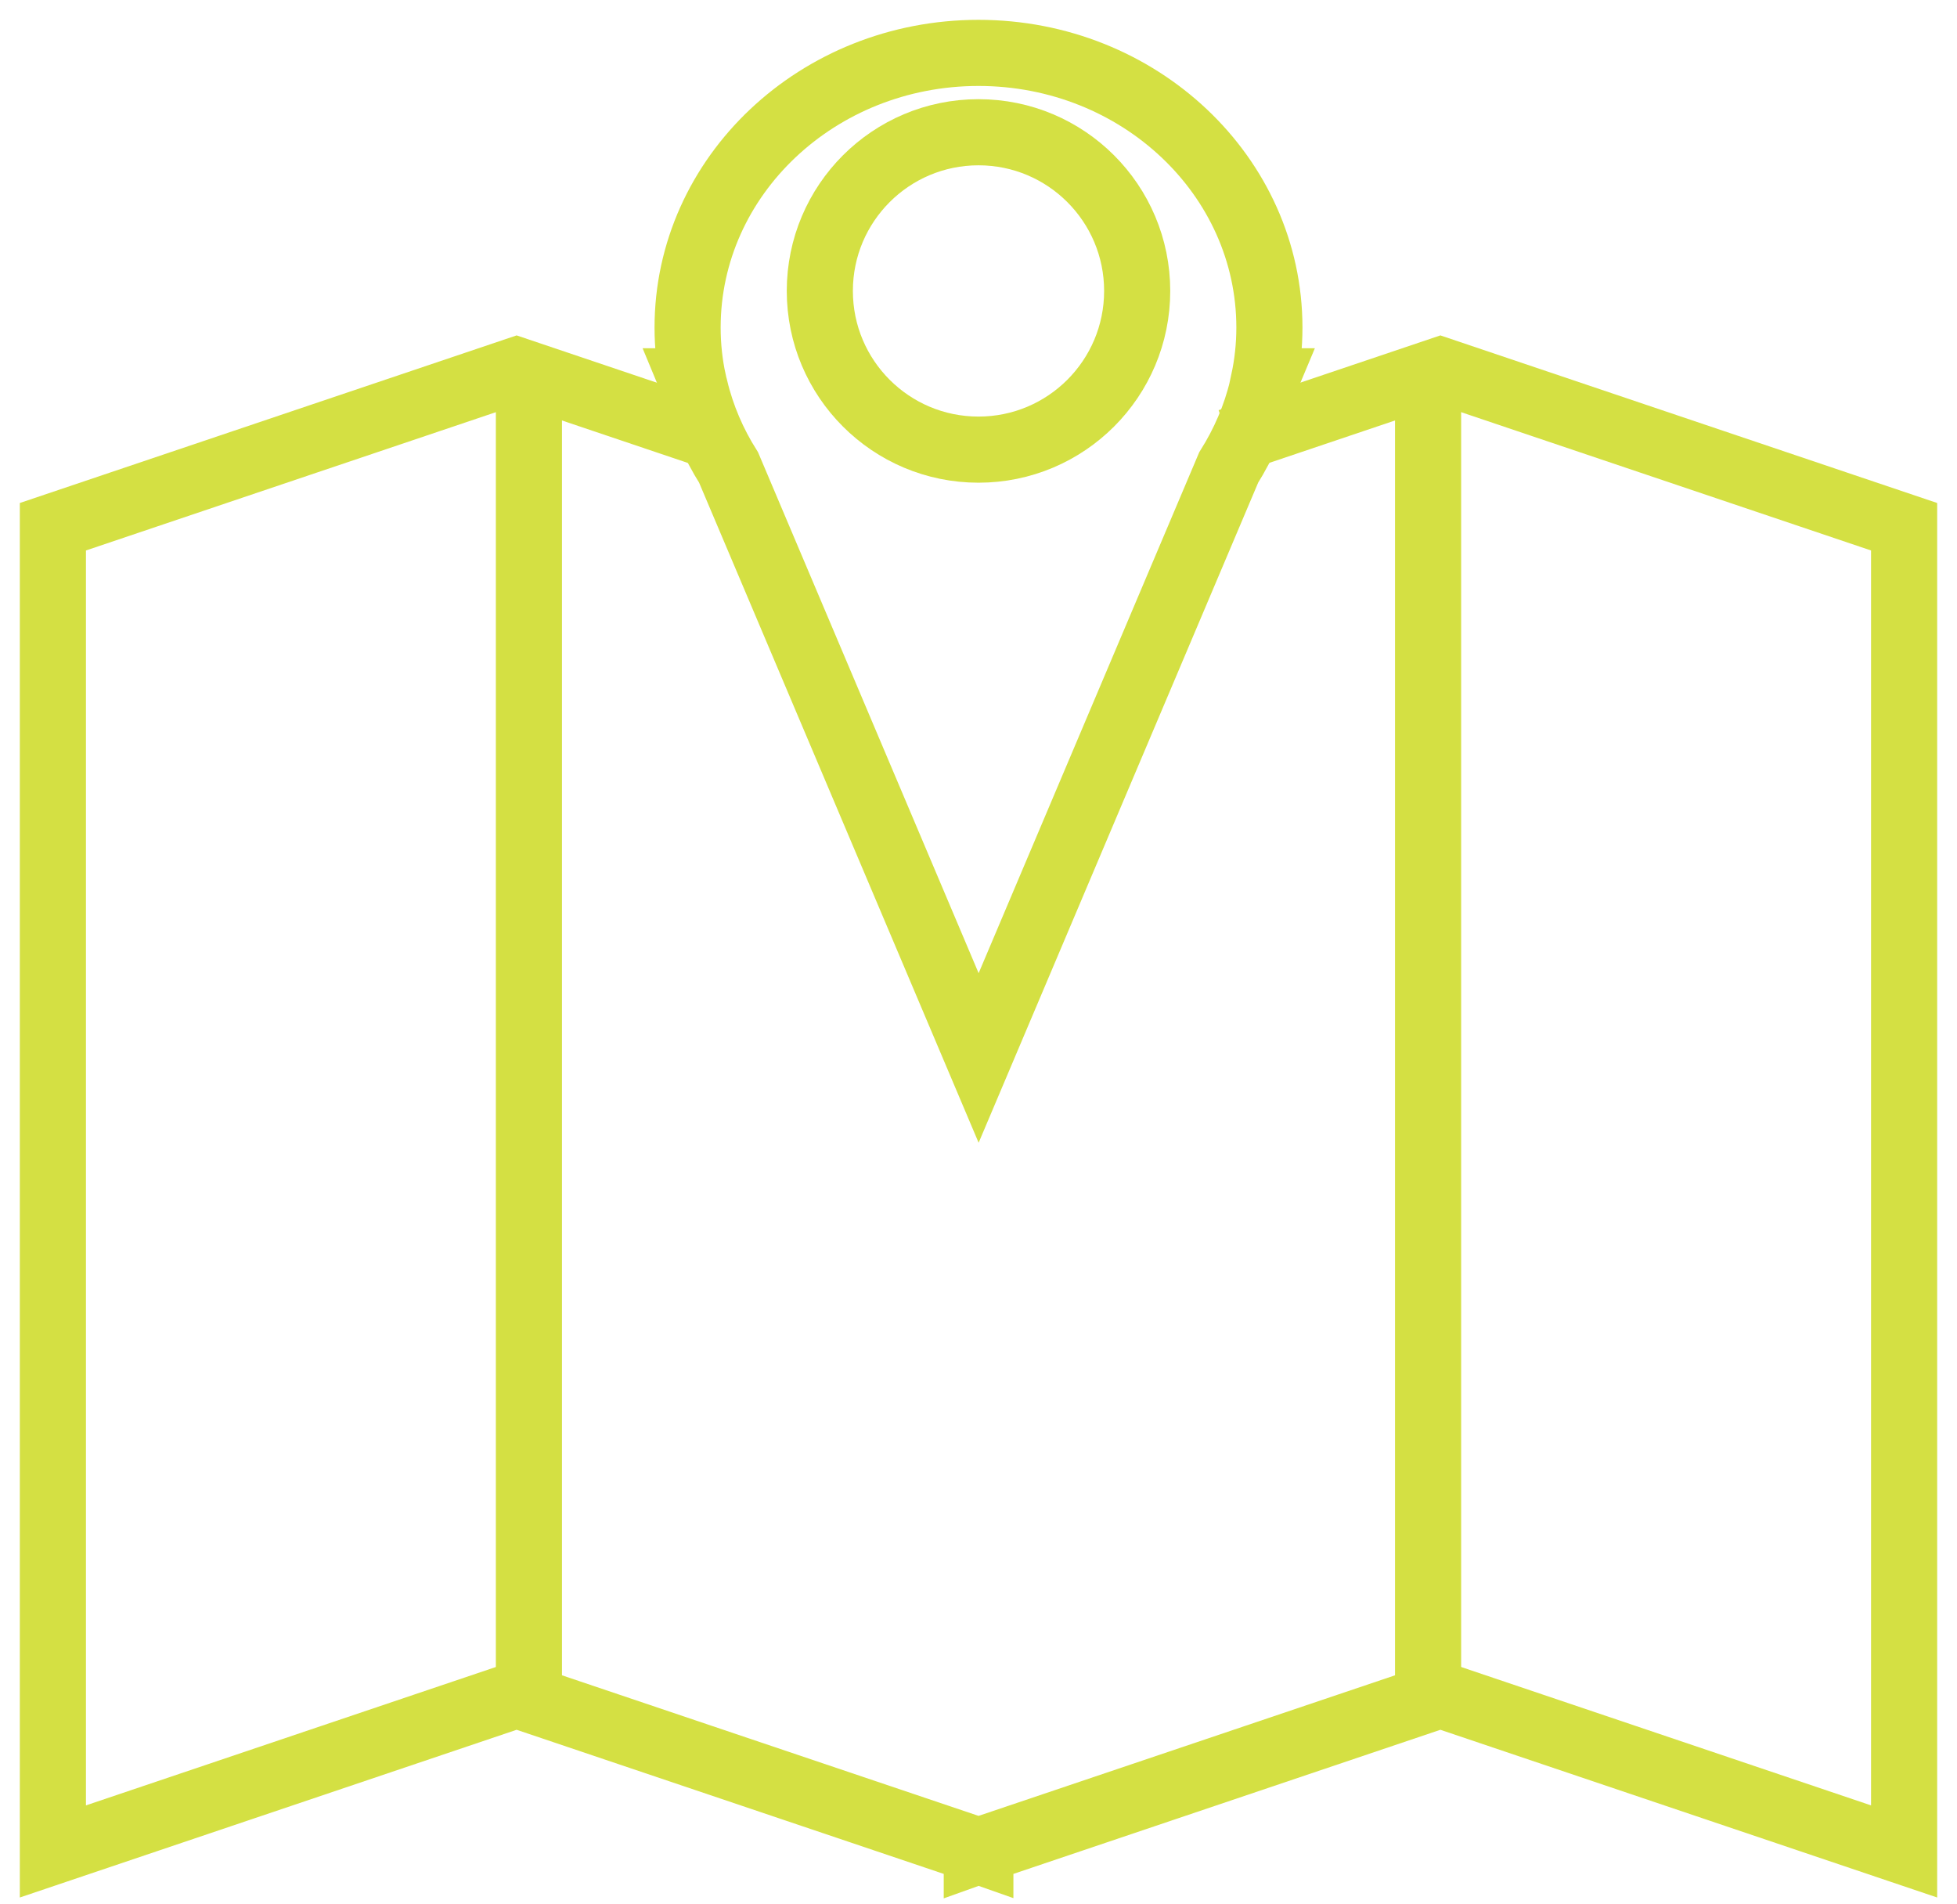
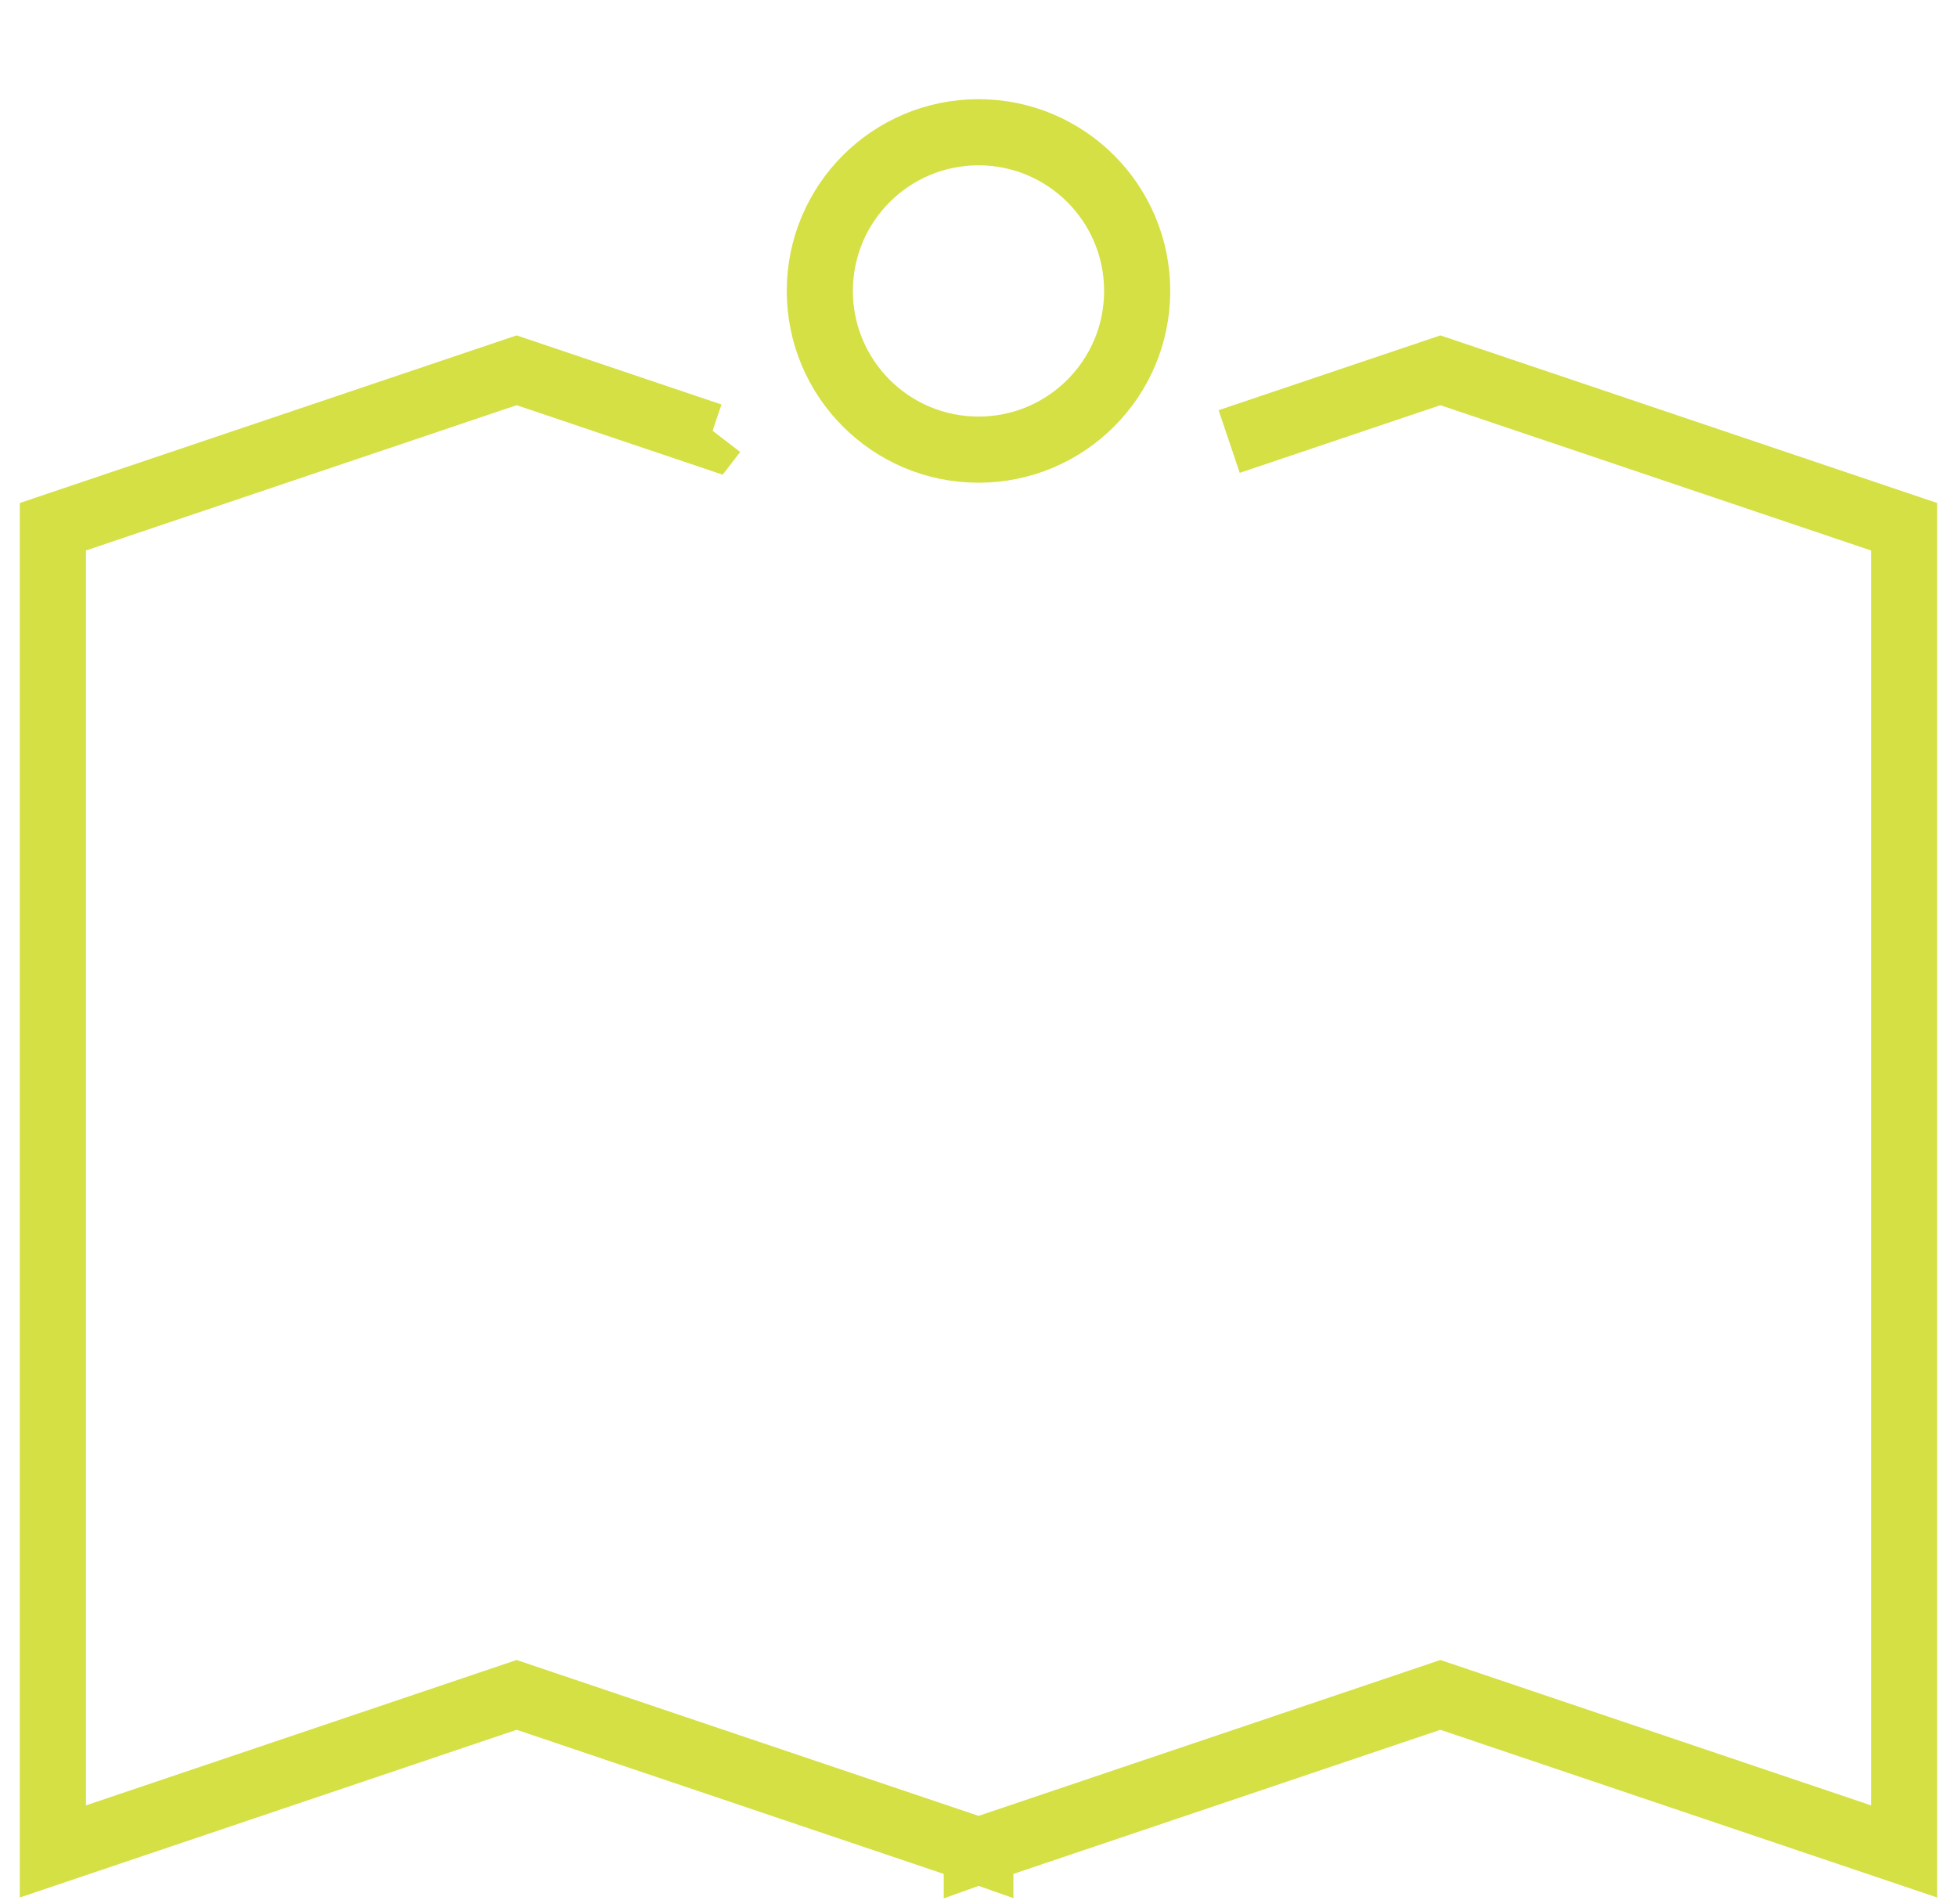
<svg xmlns="http://www.w3.org/2000/svg" width="74" height="72" viewBox="0 0 74 72" fill="none">
-   <path d="M47.83 14.417H47.784C47.925 13.759 48 13.082 48 12.386C48 6.651 43.074 2 37 2C30.926 2 26 6.651 26 12.386C26 13.082 26.075 13.764 26.216 14.417H26.171L26.281 14.682C26.537 15.753 26.973 16.762 27.55 17.675L31.588 27.209L37.005 40L42.422 27.209L46.46 17.675C47.037 16.757 47.473 15.753 47.729 14.682L47.84 14.417H47.83Z" stroke="#D4E043" stroke-width="2.5" stroke-miterlimit="10" />
  <path d="M26.998 16.326L26.881 16.478L19.535 14L2 19.915V70L19.535 64.081L36.935 69.952V70L37.002 69.976L37.07 70V69.952L54.465 64.081L72 70V19.915L54.465 14L46.479 16.693" stroke="#D4E043" stroke-width="2.5" stroke-miterlimit="10" />
-   <path d="M20 14V64" stroke="#D4E043" stroke-width="2.5" stroke-miterlimit="10" />
-   <path d="M54 14V64" stroke="#D4E043" stroke-width="2.5" stroke-miterlimit="10" />
  <path d="M37 17C40.314 17 43 14.314 43 11C43 7.686 40.314 5 37 5C33.686 5 31 7.686 31 11C31 14.314 33.686 17 37 17Z" stroke="#D4E043" stroke-width="2.5" stroke-miterlimit="10" />
</svg>